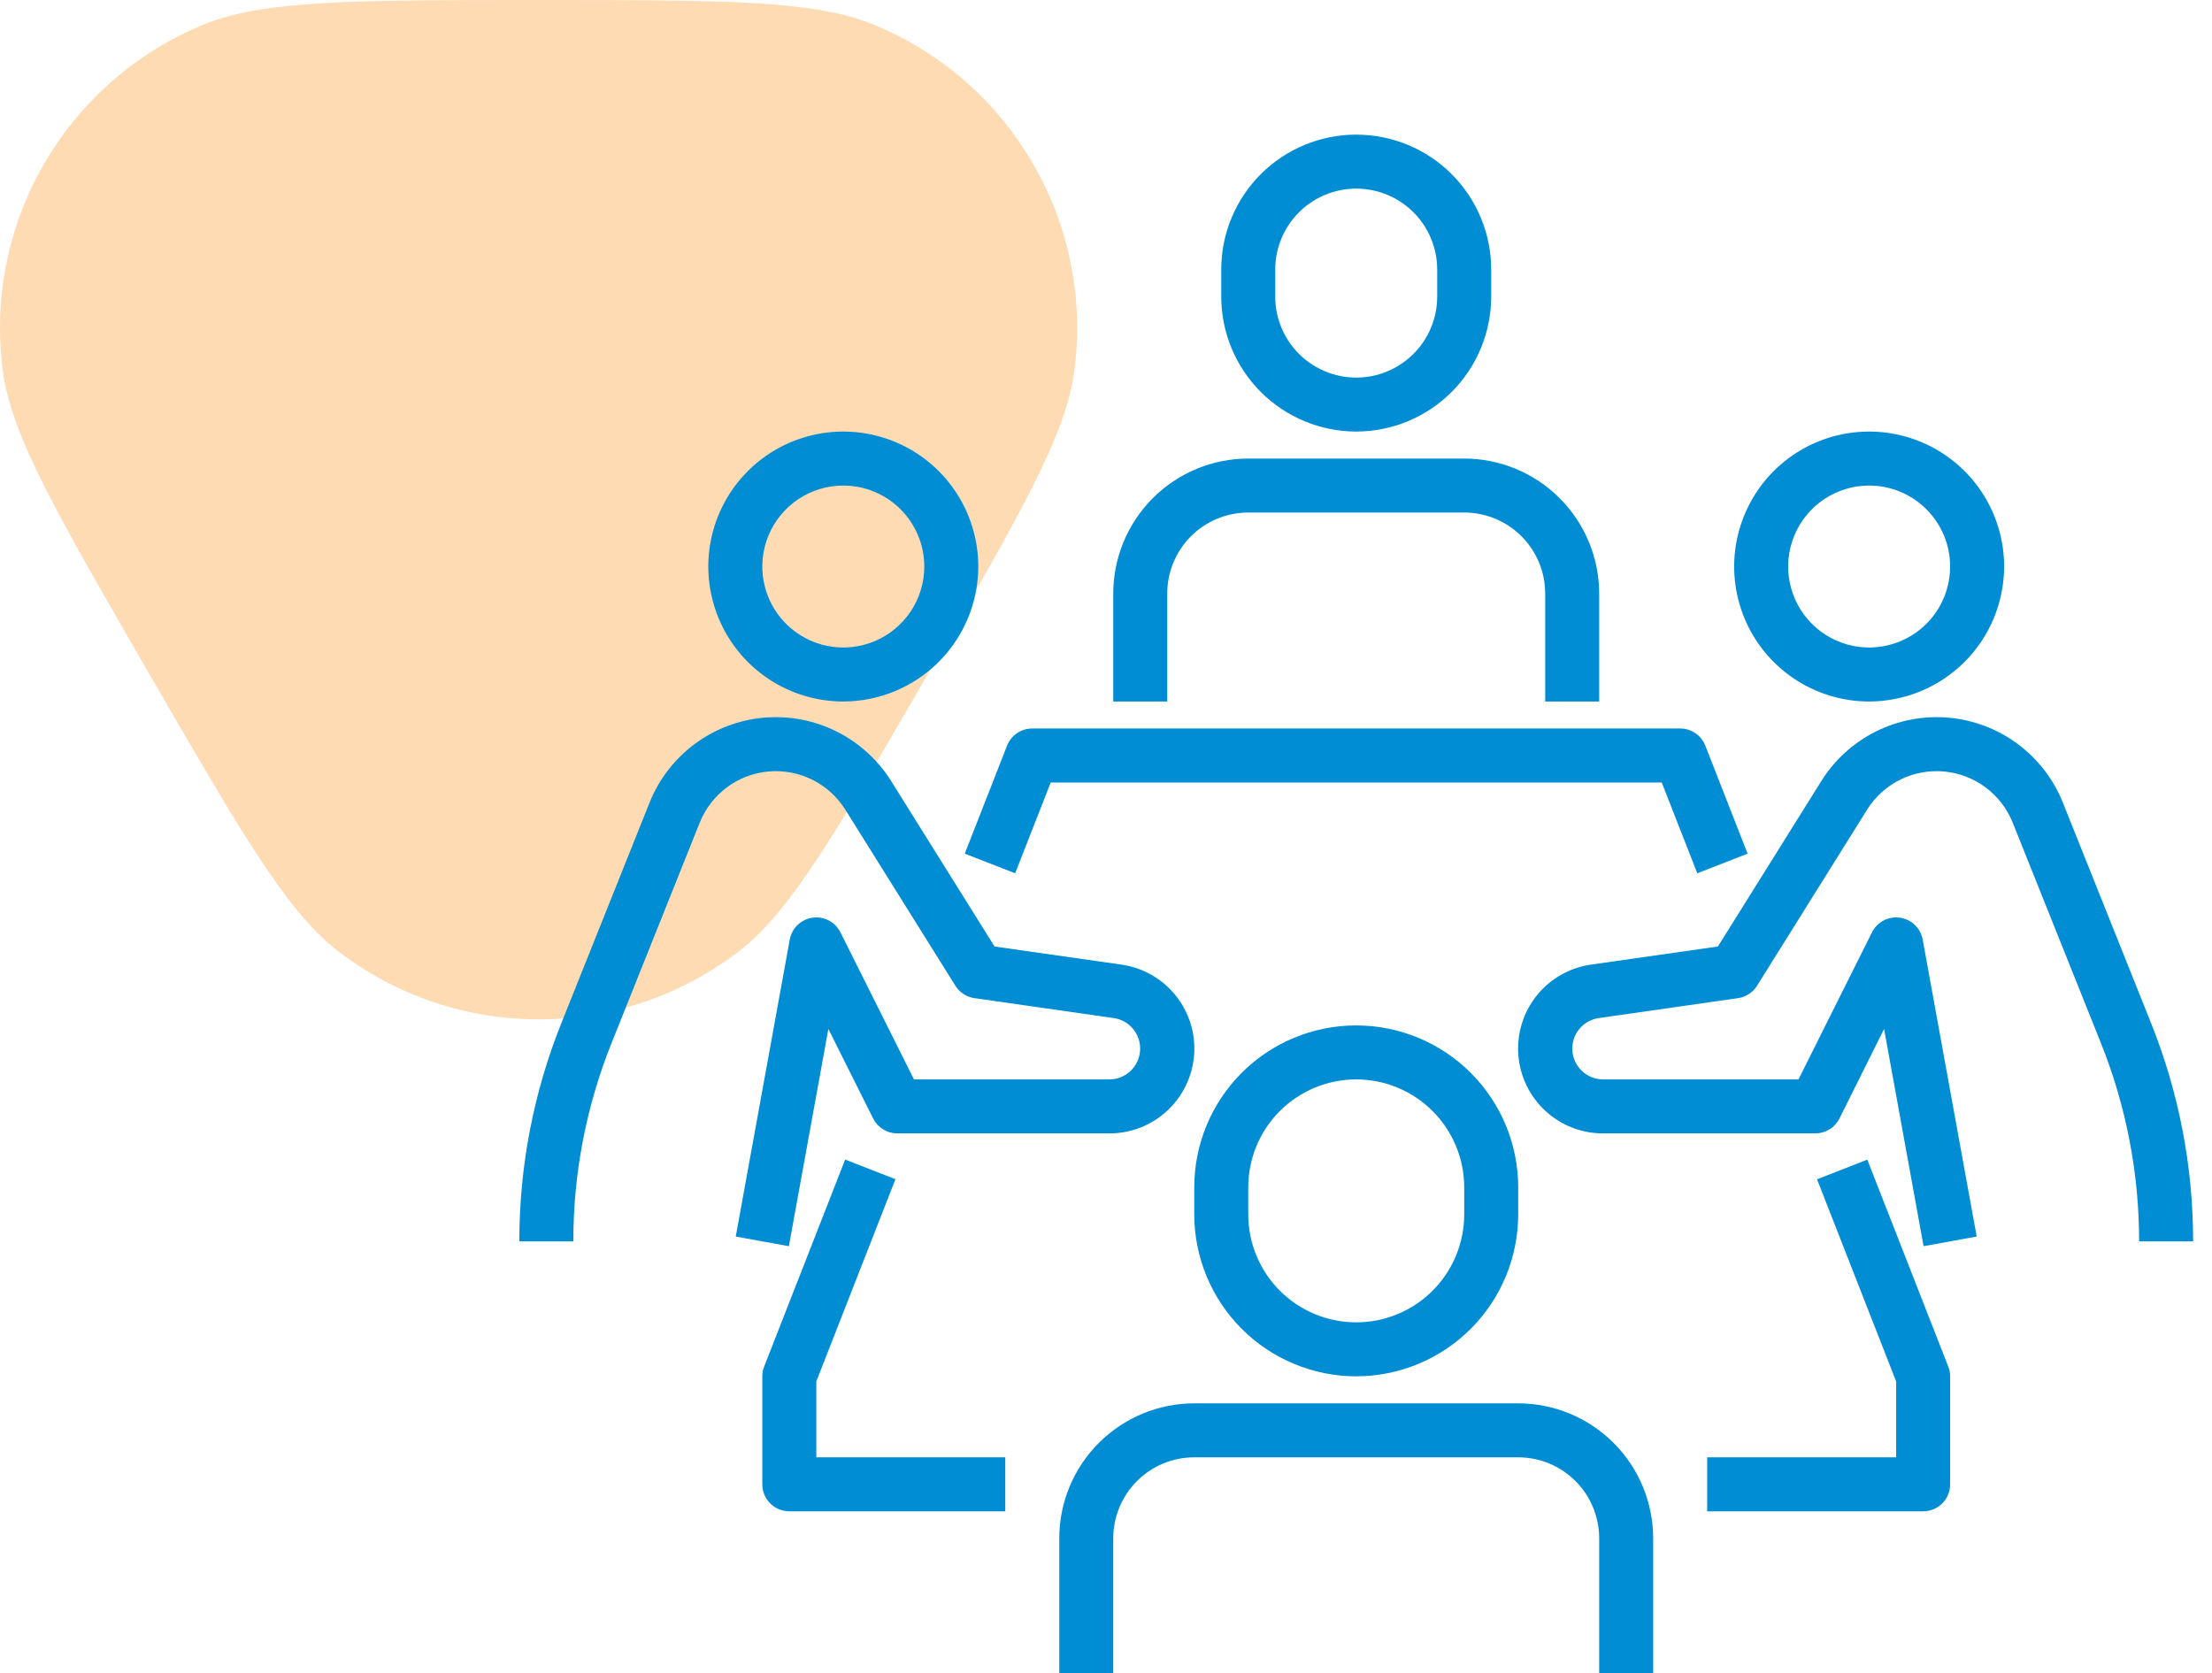
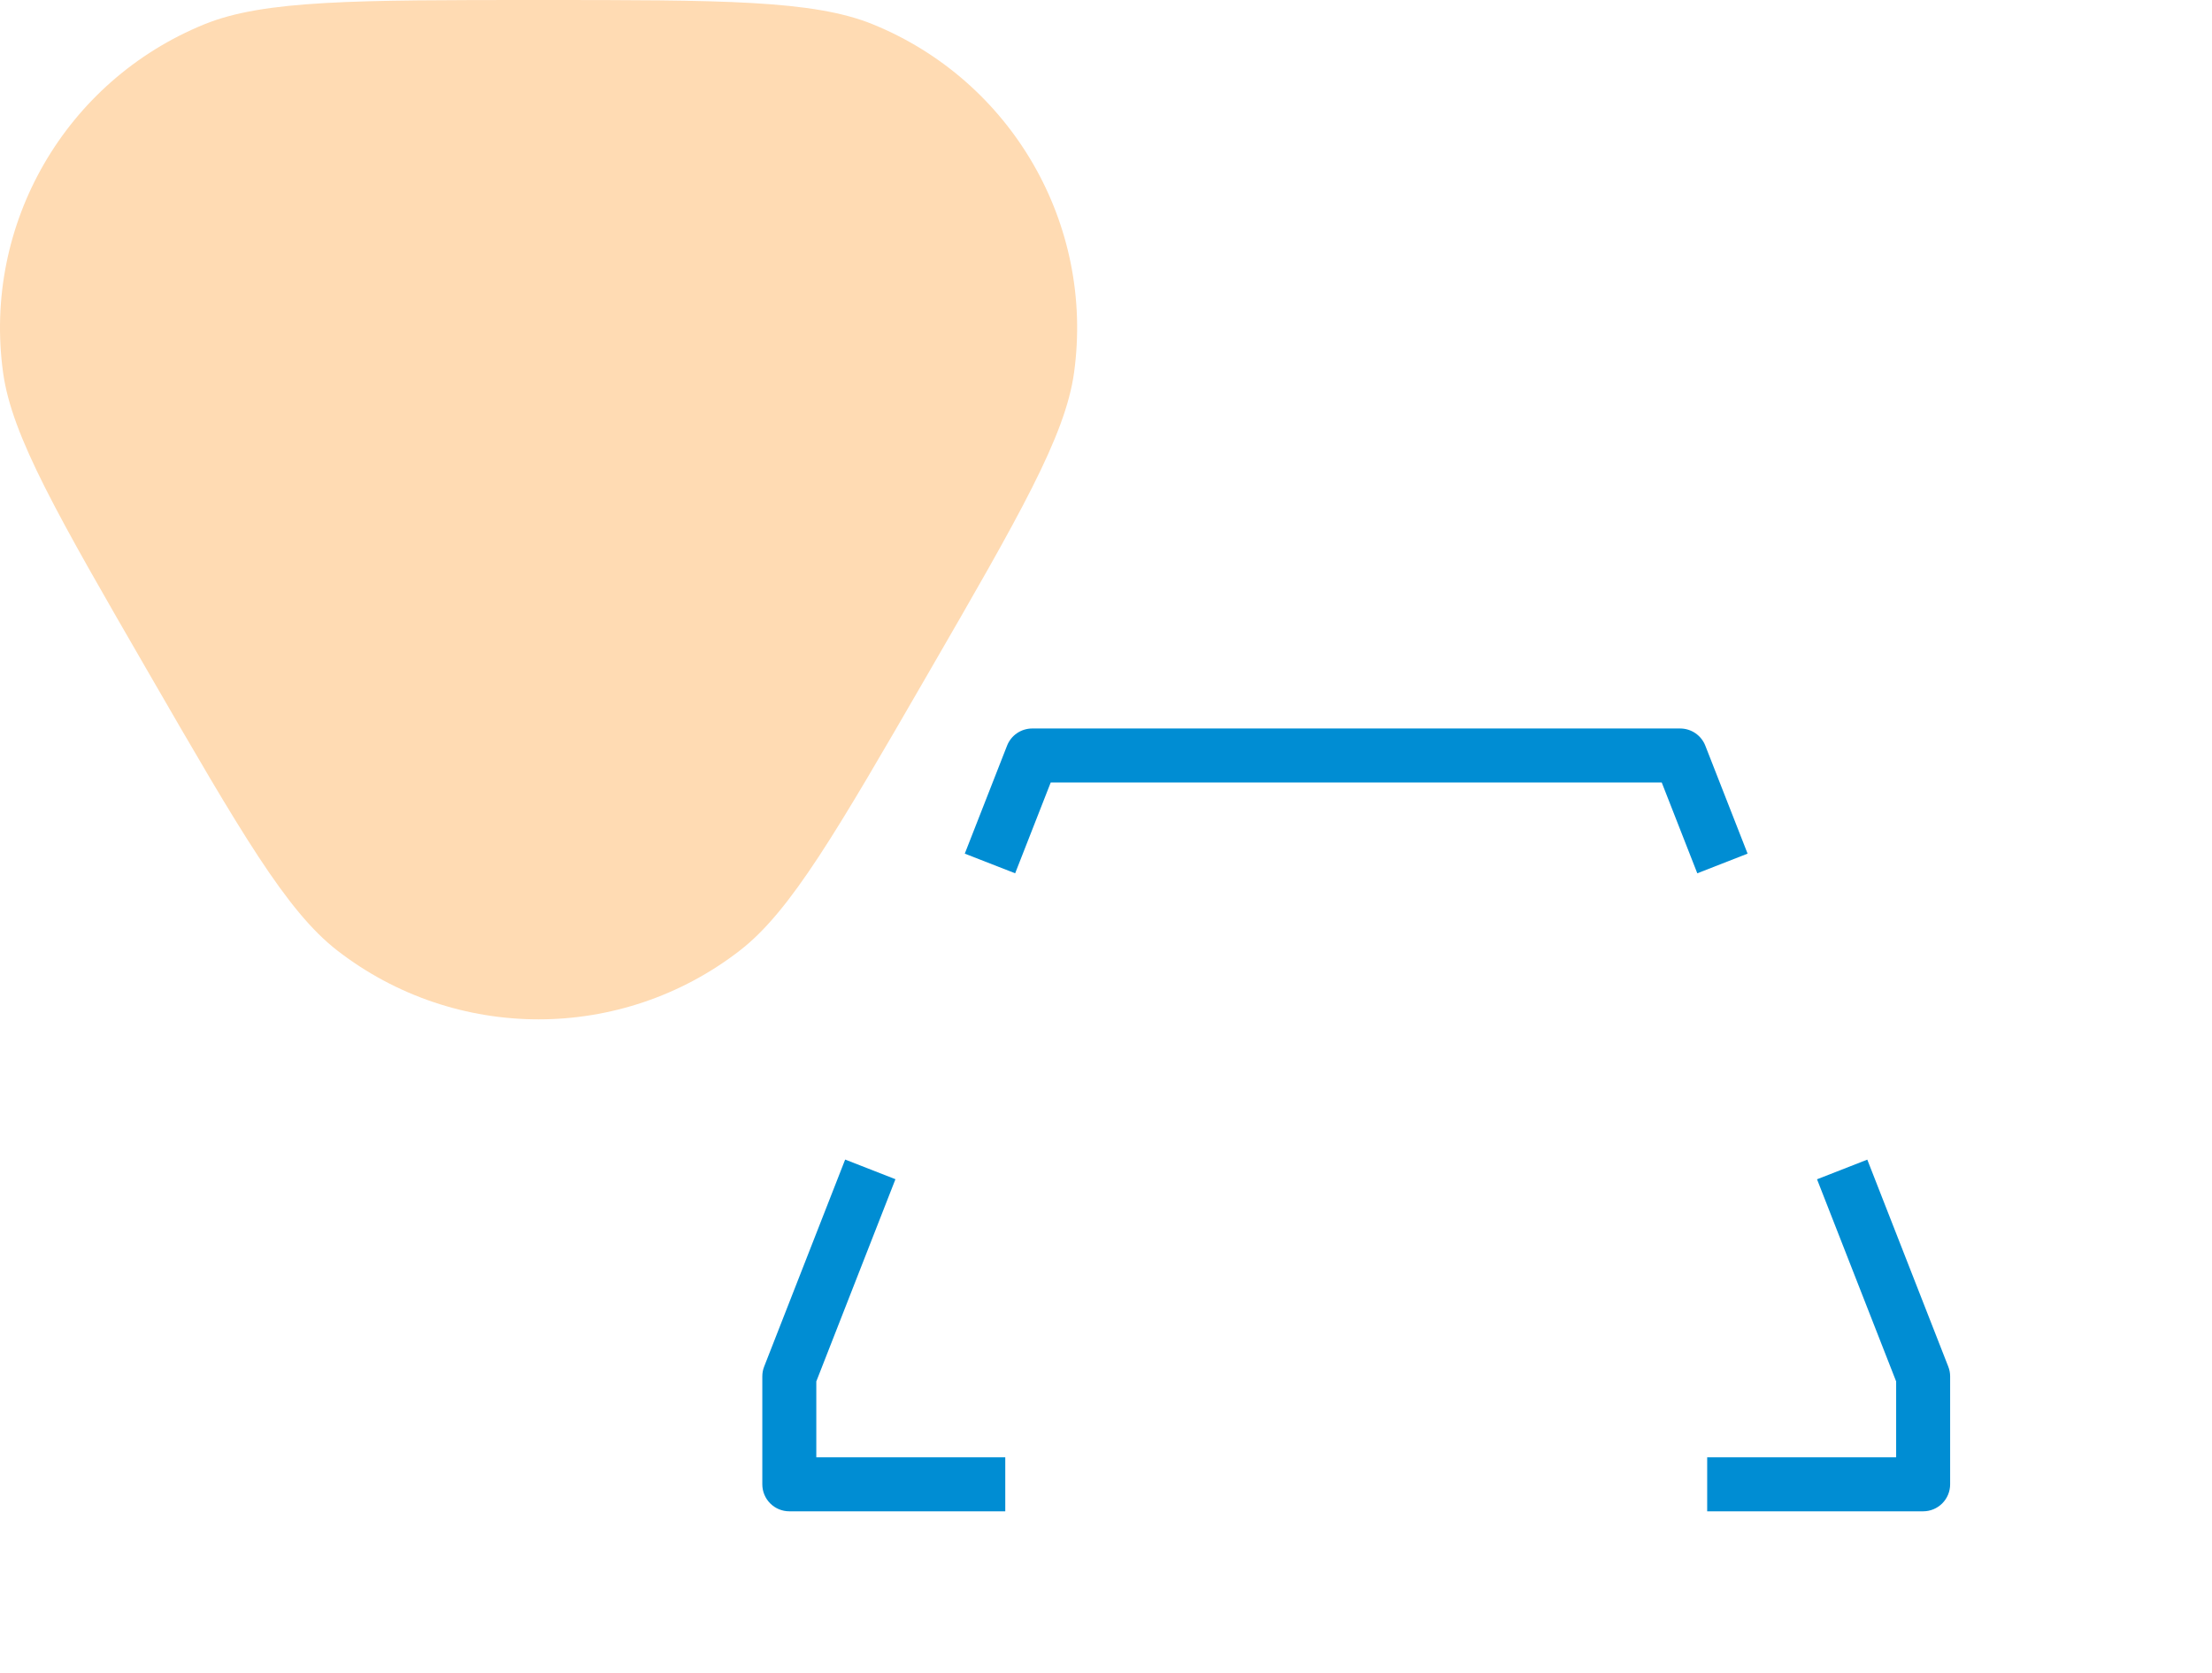
<svg xmlns="http://www.w3.org/2000/svg" width="115" height="87" viewBox="0 0 115 87" fill="none">
  <path d="M48.248 35.025C43.49 43.254 41.112 47.369 38.469 49.418C32.309 54.194 23.691 54.194 17.531 49.418C14.888 47.369 12.509 43.254 7.752 35.025C2.994 26.795 0.615 22.68 0.16 19.37C-0.902 11.654 3.407 4.2 10.629 1.261C13.727 0 18.485 0 28 0C37.515 0 42.273 0 45.371 1.261C52.593 4.2 56.902 11.654 55.84 19.37C55.385 22.68 53.006 26.795 48.248 35.025Z" fill="#FFDBB3" />
-   <path d="M43.842 36.474C42.454 36.474 41.097 36.062 39.943 35.291C38.789 34.52 37.89 33.424 37.359 32.142C36.828 30.859 36.689 29.448 36.959 28.087C37.23 26.726 37.898 25.475 38.88 24.494C39.861 23.513 41.112 22.844 42.473 22.573C43.834 22.303 45.245 22.442 46.528 22.973C47.81 23.504 48.906 24.403 49.677 25.557C50.448 26.711 50.86 28.068 50.86 29.456C50.857 31.317 50.117 33.1 48.802 34.416C47.486 35.731 45.703 36.471 43.842 36.474ZM43.842 25.246C43.009 25.246 42.195 25.493 41.503 25.955C40.81 26.418 40.271 27.076 39.952 27.845C39.633 28.614 39.55 29.461 39.712 30.278C39.875 31.094 40.276 31.845 40.865 32.433C41.454 33.022 42.204 33.423 43.021 33.586C43.837 33.748 44.684 33.665 45.453 33.346C46.223 33.028 46.88 32.488 47.343 31.795C47.806 31.103 48.053 30.289 48.053 29.456C48.053 28.339 47.609 27.268 46.819 26.479C46.03 25.689 44.959 25.246 43.842 25.246ZM41.013 64.795L38.251 64.293L41.058 48.854C41.11 48.564 41.253 48.298 41.465 48.093C41.677 47.889 41.949 47.756 42.24 47.715C42.532 47.673 42.83 47.724 43.091 47.861C43.352 47.998 43.563 48.214 43.695 48.478L47.517 56.123H57.678C58.083 56.122 58.472 55.968 58.767 55.691C59.063 55.415 59.243 55.038 59.272 54.634C59.301 54.23 59.176 53.831 58.923 53.516C58.669 53.2 58.306 52.992 57.905 52.934L50.66 51.898C50.458 51.869 50.265 51.796 50.094 51.685C49.922 51.573 49.778 51.426 49.669 51.253L43.947 42.097C43.53 41.43 42.937 40.892 42.232 40.541C41.527 40.191 40.739 40.042 39.956 40.112C39.172 40.182 38.423 40.467 37.791 40.937C37.16 41.407 36.671 42.042 36.378 42.773L31.792 54.238C30.478 57.515 29.805 61.013 29.807 64.544H27C26.997 60.657 27.739 56.805 29.185 53.197L33.77 41.731C34.255 40.519 35.067 39.465 36.114 38.686C37.161 37.906 38.404 37.432 39.705 37.316C41.005 37.2 42.312 37.446 43.481 38.027C44.65 38.608 45.635 39.502 46.328 40.608L51.705 49.212L58.301 50.154C59.406 50.31 60.411 50.88 61.113 51.748C61.815 52.617 62.161 53.719 62.082 54.832C62.003 55.946 61.504 56.988 60.687 57.748C59.87 58.509 58.794 58.931 57.678 58.93H46.649C46.388 58.93 46.133 58.857 45.911 58.72C45.689 58.583 45.51 58.387 45.393 58.154L43.066 53.5L41.013 64.795ZM97.175 36.474C95.787 36.474 94.431 36.062 93.277 35.291C92.123 34.52 91.223 33.424 90.692 32.142C90.161 30.859 90.022 29.448 90.293 28.087C90.564 26.726 91.232 25.475 92.213 24.494C93.195 23.513 94.445 22.844 95.806 22.573C97.168 22.303 98.579 22.442 99.861 22.973C101.143 23.504 102.239 24.403 103.01 25.557C103.781 26.711 104.193 28.068 104.193 29.456C104.191 31.317 103.451 33.1 102.135 34.416C100.82 35.731 99.036 36.471 97.175 36.474ZM97.175 25.246C96.343 25.246 95.529 25.493 94.836 25.955C94.144 26.418 93.604 27.076 93.285 27.845C92.967 28.614 92.883 29.461 93.046 30.278C93.208 31.094 93.609 31.845 94.198 32.433C94.787 33.022 95.537 33.423 96.354 33.586C97.171 33.748 98.017 33.665 98.787 33.346C99.556 33.028 100.214 32.488 100.676 31.795C101.139 31.103 101.386 30.289 101.386 29.456C101.386 28.339 100.942 27.268 100.153 26.479C99.363 25.689 98.292 25.246 97.175 25.246ZM100.005 64.795L97.952 53.5L95.632 58.154C95.514 58.388 95.334 58.585 95.111 58.722C94.888 58.859 94.63 58.931 94.368 58.93H83.34C82.223 58.931 81.148 58.509 80.331 57.748C79.513 56.988 79.015 55.946 78.936 54.832C78.857 53.719 79.203 52.617 79.904 51.748C80.606 50.88 81.611 50.31 82.716 50.154L89.313 49.212L94.69 40.608C95.382 39.502 96.367 38.608 97.537 38.027C98.706 37.446 100.013 37.2 101.313 37.316C102.613 37.432 103.856 37.906 104.904 38.686C105.951 39.465 106.762 40.519 107.247 41.731L111.832 53.197C113.279 56.805 114.021 60.657 114.018 64.544H111.211C111.213 61.013 110.539 57.515 109.226 54.238L104.639 42.773C104.347 42.042 103.857 41.407 103.226 40.937C102.594 40.468 101.845 40.182 101.061 40.112C100.277 40.042 99.489 40.191 98.785 40.541C98.08 40.892 97.486 41.43 97.069 42.097L91.348 51.253C91.24 51.426 91.095 51.573 90.924 51.685C90.753 51.796 90.559 51.869 90.357 51.898L83.114 52.934C82.713 52.992 82.35 53.2 82.097 53.515C81.843 53.831 81.718 54.23 81.747 54.633C81.775 55.037 81.955 55.414 82.251 55.691C82.546 55.967 82.935 56.121 83.34 56.123H93.501L97.323 48.478C97.454 48.214 97.666 47.998 97.927 47.861C98.188 47.724 98.485 47.673 98.777 47.715C99.069 47.756 99.34 47.889 99.553 48.093C99.765 48.298 99.907 48.564 99.96 48.854L102.767 64.293L100.005 64.795ZM70.509 71.561C68.276 71.559 66.135 70.671 64.557 69.093C62.978 67.514 62.09 65.373 62.088 63.14V61.737C62.088 59.503 62.975 57.361 64.554 55.782C66.133 54.203 68.275 53.316 70.509 53.316C72.742 53.316 74.884 54.203 76.463 55.782C78.043 57.361 78.93 59.503 78.93 61.737V63.14C78.928 65.373 78.04 67.514 76.461 69.093C74.882 70.671 72.742 71.559 70.509 71.561ZM70.509 56.123C69.02 56.123 67.592 56.714 66.539 57.767C65.486 58.82 64.895 60.248 64.895 61.737V63.14C64.895 64.629 65.486 66.057 66.539 67.11C67.592 68.163 69.02 68.754 70.509 68.754C71.998 68.754 73.426 68.163 74.478 67.11C75.531 66.057 76.123 64.629 76.123 63.14V61.737C76.123 60.248 75.531 58.82 74.478 57.767C73.426 56.714 71.998 56.123 70.509 56.123ZM85.947 87H83.14V79.983C83.14 78.866 82.697 77.795 81.907 77.005C81.118 76.216 80.046 75.772 78.93 75.772H62.088C60.971 75.772 59.9 76.216 59.11 77.005C58.321 77.795 57.877 78.866 57.877 79.983V87H55.07V79.983C55.072 78.122 55.812 76.338 57.128 75.023C58.444 73.707 60.227 72.967 62.088 72.965H78.93C80.79 72.967 82.574 73.707 83.889 75.023C85.205 76.338 85.945 78.122 85.947 79.983V87ZM70.509 22.439C68.648 22.436 66.865 21.696 65.549 20.381C64.234 19.065 63.493 17.282 63.491 15.421V14.018C63.491 12.156 64.231 10.371 65.547 9.055C66.863 7.739 68.648 7 70.509 7C72.37 7 74.155 7.739 75.471 9.055C76.787 10.371 77.526 12.156 77.526 14.018V15.421C77.524 17.282 76.784 19.065 75.469 20.381C74.153 21.696 72.369 22.436 70.509 22.439ZM70.509 9.807C69.392 9.807 68.321 10.251 67.531 11.04C66.742 11.83 66.298 12.901 66.298 14.018V15.421C66.298 16.538 66.742 17.609 67.531 18.398C68.321 19.188 69.392 19.632 70.509 19.632C71.626 19.632 72.696 19.188 73.486 18.398C74.276 17.609 74.719 16.538 74.719 15.421V14.018C74.719 12.901 74.276 11.83 73.486 11.04C72.696 10.251 71.626 9.807 70.509 9.807ZM83.14 36.474H80.333V30.86C80.333 29.743 79.89 28.672 79.1 27.882C78.311 27.093 77.24 26.649 76.123 26.649H64.895C63.778 26.649 62.707 27.093 61.917 27.882C61.128 28.672 60.684 29.743 60.684 30.86V36.474H57.877V30.86C57.879 28.999 58.62 27.215 59.935 25.9C61.251 24.584 63.034 23.844 64.895 23.842H76.123C77.983 23.844 79.767 24.584 81.082 25.9C82.398 27.215 83.138 28.999 83.14 30.86V36.474Z" fill="#008DD3" />
  <path d="M52.263 78.579H41.035C40.663 78.579 40.306 78.431 40.043 78.168C39.78 77.905 39.632 77.548 39.632 77.176V71.562C39.632 71.387 39.664 71.213 39.729 71.051L43.939 60.29L46.553 61.312L42.439 71.826V75.772H52.263V78.579ZM88.241 45.406L86.392 40.684H54.626L52.777 45.406L50.158 44.384L52.356 38.77C52.459 38.507 52.639 38.28 52.873 38.121C53.107 37.962 53.384 37.877 53.667 37.877H87.351C87.633 37.878 87.909 37.963 88.142 38.122C88.375 38.281 88.555 38.507 88.658 38.77L90.856 44.384L88.241 45.406ZM99.983 78.579H88.755V75.772H98.579V71.826L94.466 61.316L97.079 60.294L101.289 71.055C101.353 71.216 101.386 71.388 101.386 71.562V77.176C101.386 77.548 101.238 77.905 100.975 78.168C100.712 78.431 100.355 78.579 99.983 78.579Z" fill="#008DD3" />
</svg>